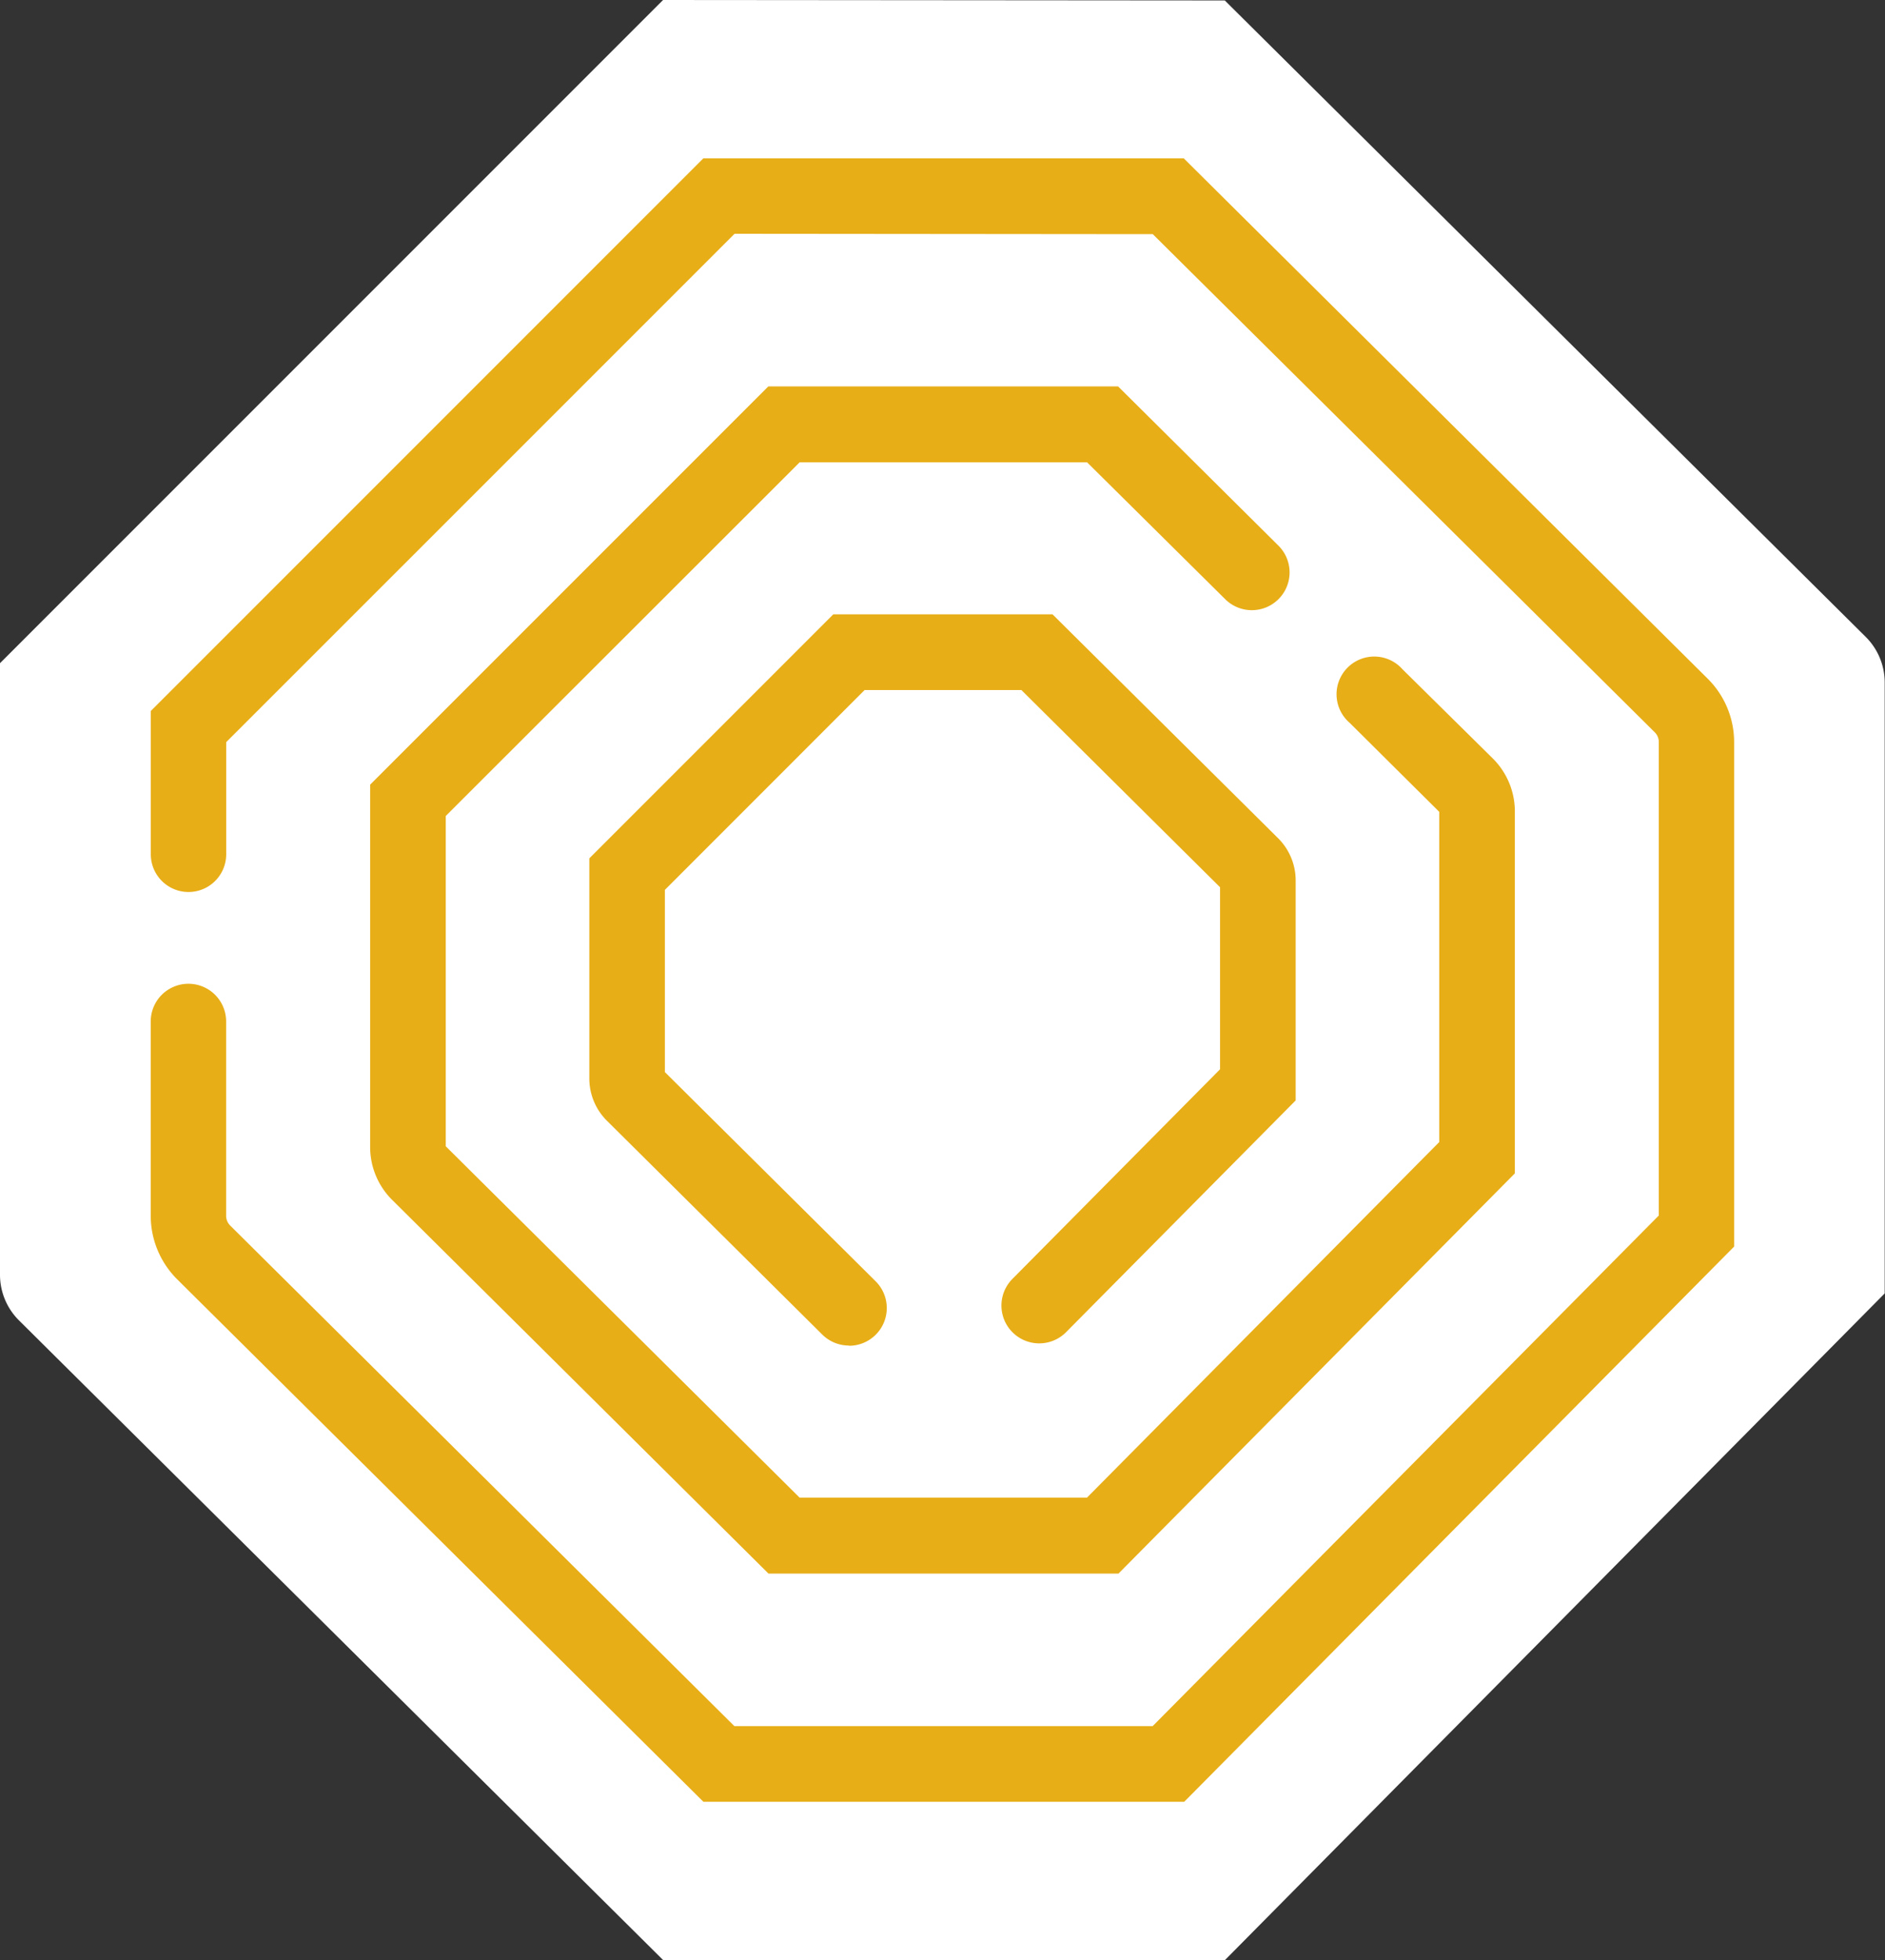
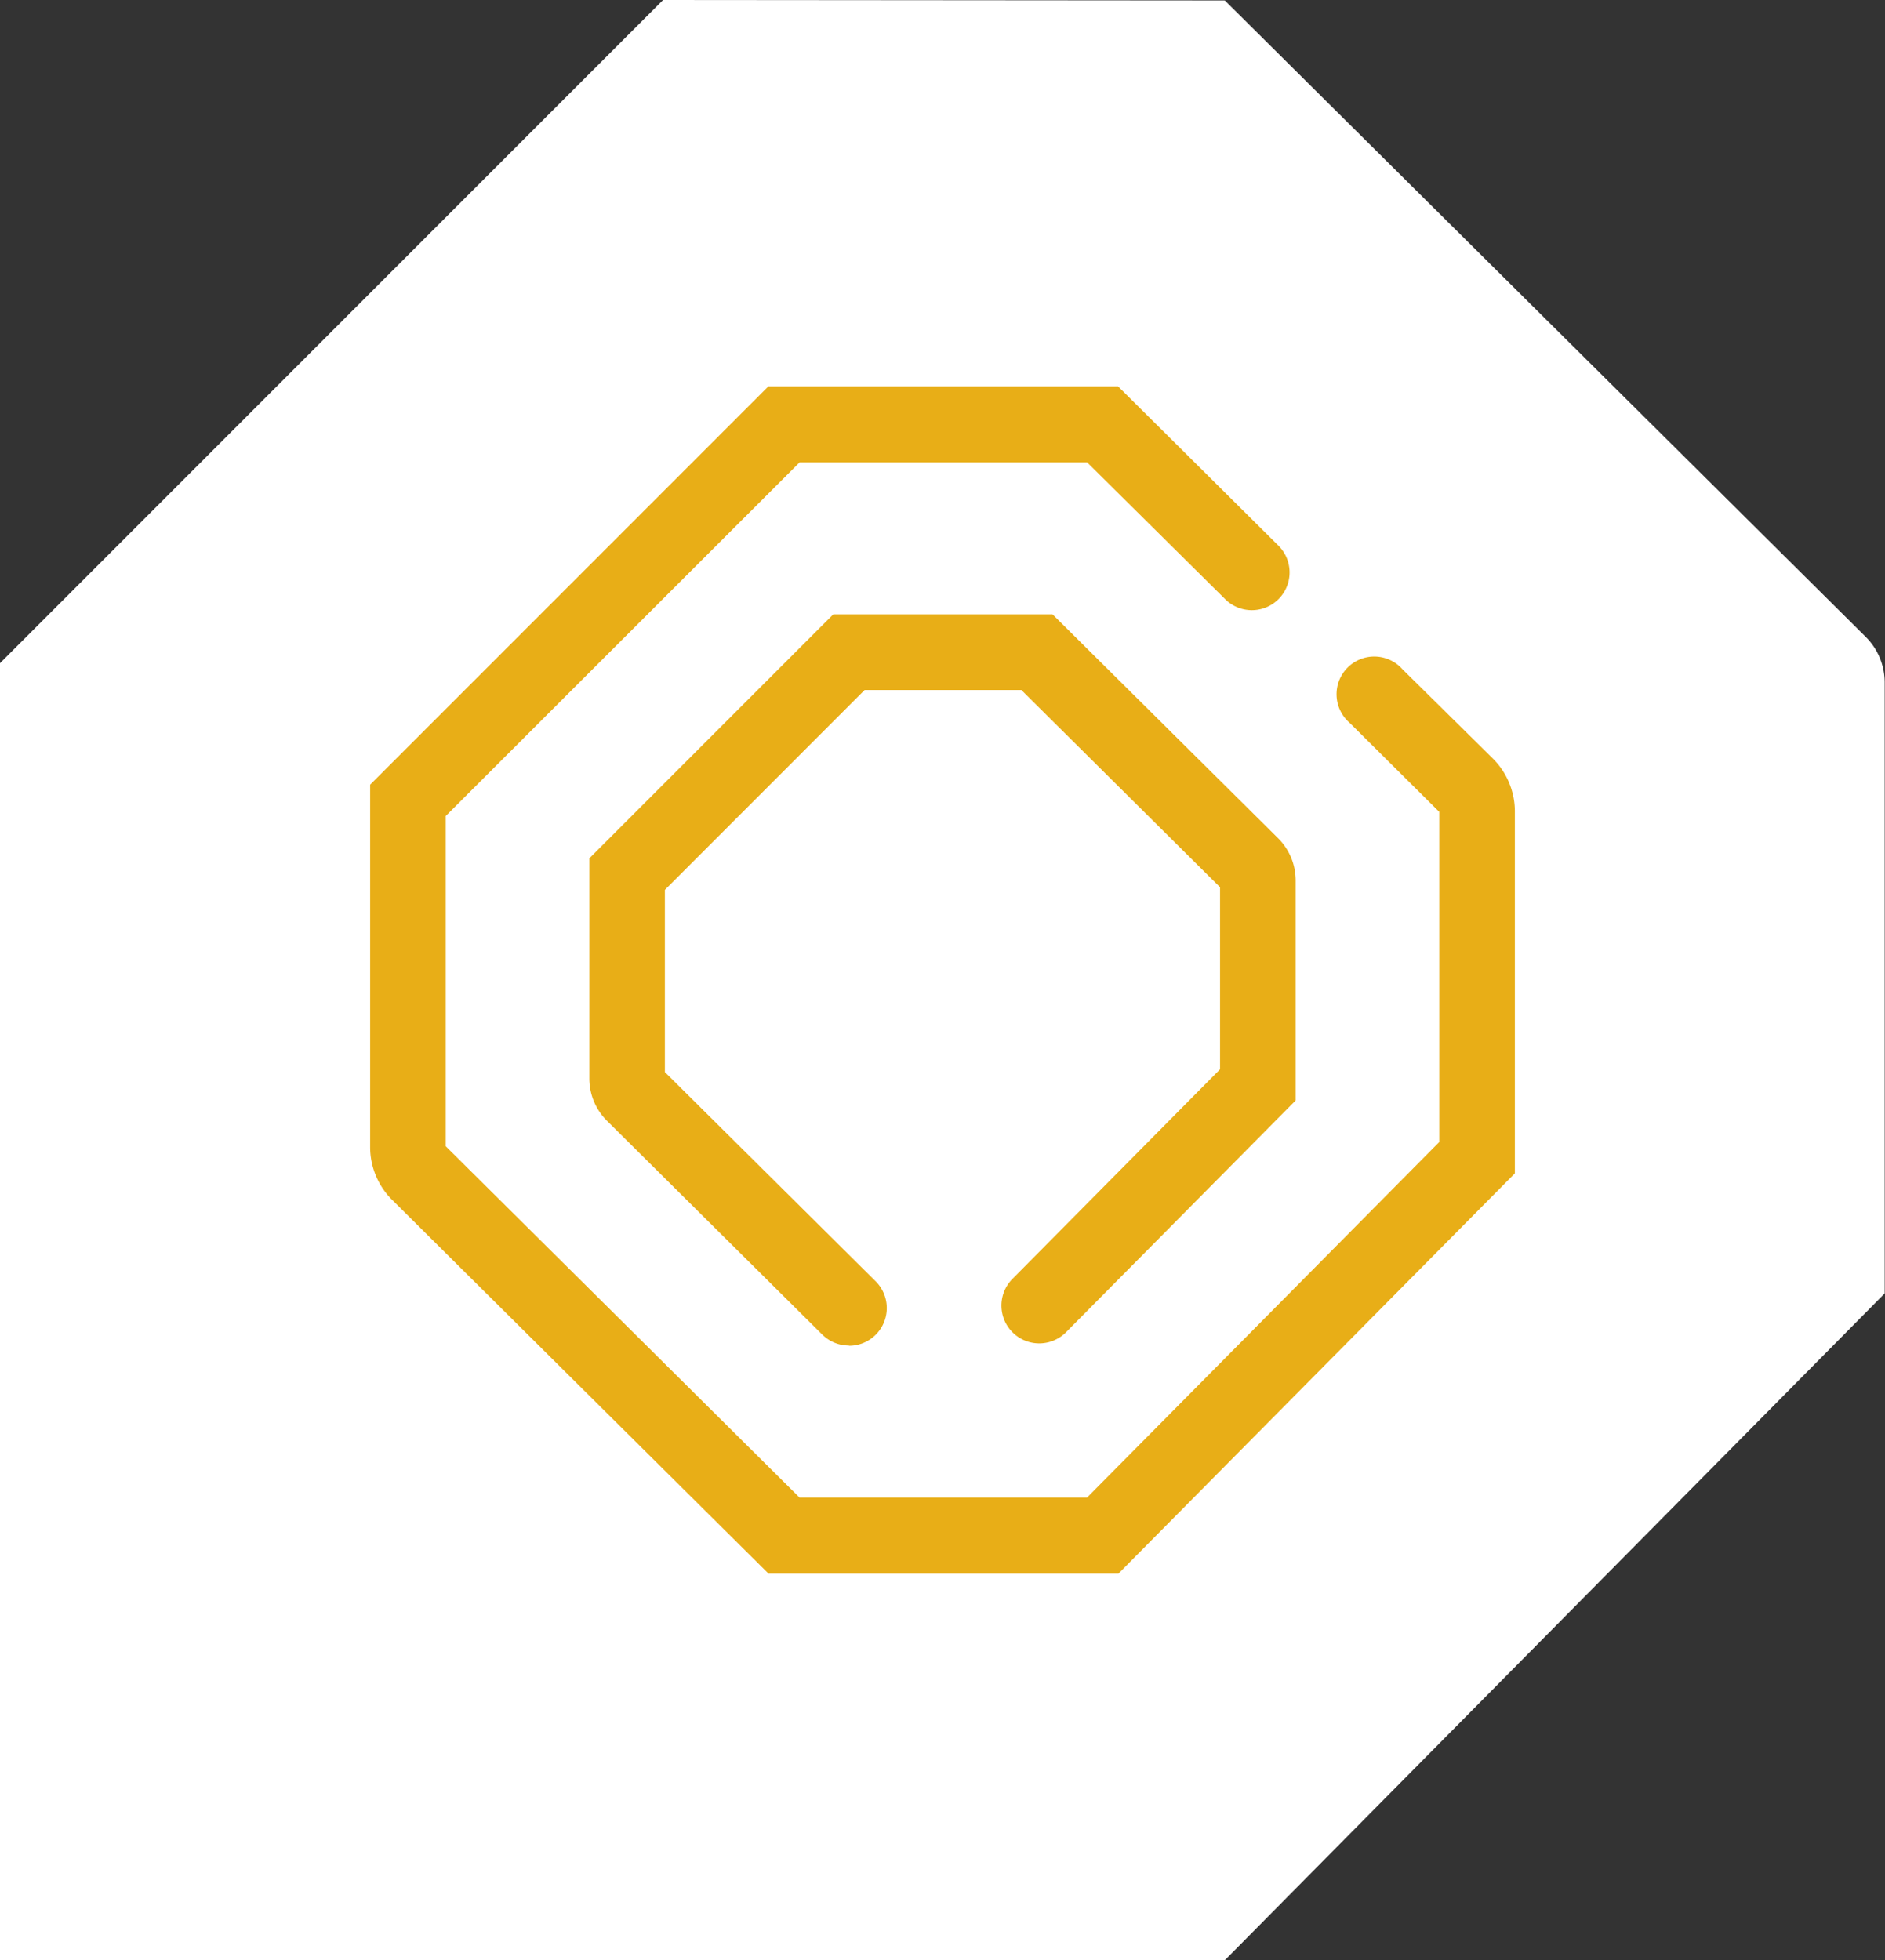
<svg xmlns="http://www.w3.org/2000/svg" viewBox="0 0 250 259.9">
  <rect x="0" y="0" width="250" height="259.9" fill="#333333" stroke="none" />
  <defs>
    <style>.cls-1{fill:#fff;}.cls-2{fill:#e8ae17;}</style>
  </defs>
  <title>N.a_yellow_negative</title>
  <g id="Layer_2" data-name="Layer 2">
    <g id="Layer_5" data-name="Layer 5">
-       <path class="cls-1" d="M87.94,0l74.5.06,85,84.39a8.54,8.54,0,0,1,2.52,6v81.06L162.47,259.9H87.94L2.52,175.09A8.54,8.54,0,0,1,0,169V87.94Z" />
+       <path class="cls-1" d="M87.94,0l74.5.06,85,84.39a8.54,8.54,0,0,1,2.52,6v81.06L162.47,259.9H87.94A8.54,8.54,0,0,1,0,169V87.94Z" />
      <path class="cls-2" d="M112.58,178.42a5,5,0,0,1-3.53-1.46L80.49,148.61A7.91,7.91,0,0,1,78.16,143V113.82l32.36-32.36,29.07,0,29.92,29.69a7.91,7.91,0,0,1,2.33,5.58v29.19l-30.45,30.73a5,5,0,1,1-7.12-7.06l27.54-27.8V117.65L135.46,91.5l-20.79,0L88.18,118v24.16l27.93,27.72a5,5,0,0,1-3.53,8.57Z" />
-       <path class="cls-2" d="M157.06,238.92H93.29l-69.8-69.29a11.9,11.9,0,0,1-3.5-8.4V135.45a5,5,0,1,1,10,0v25.77a1.83,1.83,0,0,0,.53,1.28l66.88,66.39h55.47L220,161.18V98.39a1.81,1.81,0,0,0-.53-1.28L152.89,31.05,97.42,31,30,98.41v14.87a5,5,0,0,1-10,0v-19L93.28,21,157,21l69.49,69a11.85,11.85,0,0,1,3.5,8.39V165.3Z" />
      <path class="cls-2" d="M148.34,208.66H101.92L52,159.1a9.89,9.89,0,0,1-2.91-7V104.05l52.81-52.81,46.39,0,21.26,21.11a5,5,0,0,1-7.05,7.11L144.17,61.3l-38.11,0L59.12,108.2V152l46.93,46.59h38.11l46.72-47.15V107.65L179,95.85A5,5,0,1,1,186,88.74l12,11.85a9.91,9.91,0,0,1,2.91,7v48Z" />
    </g>
  </g>
</svg>